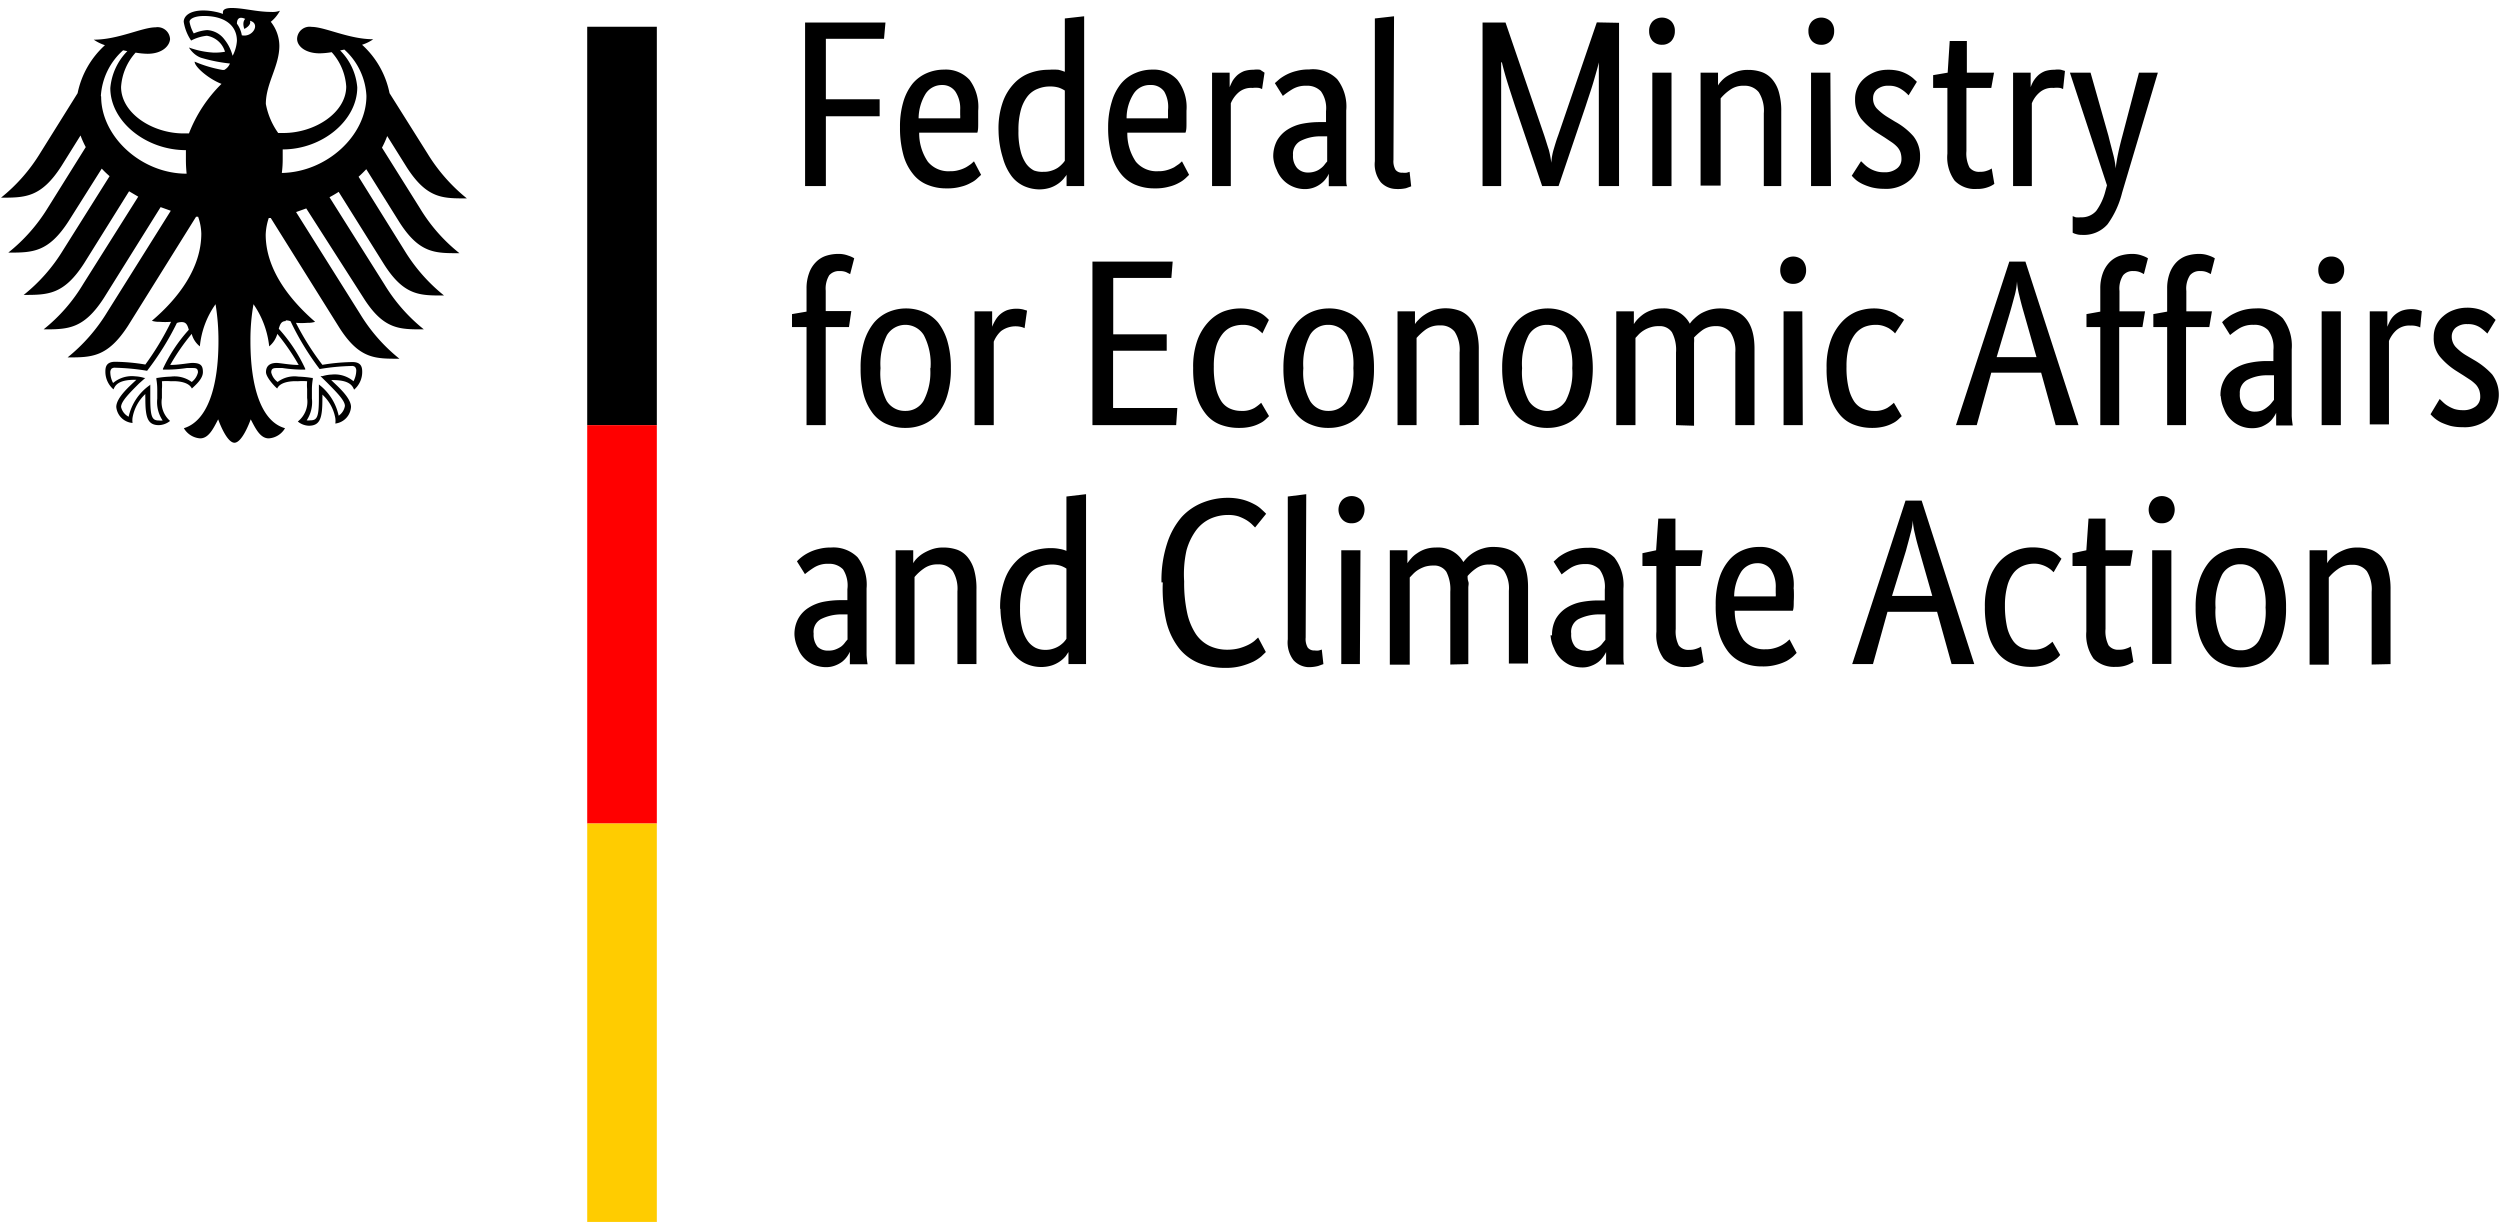
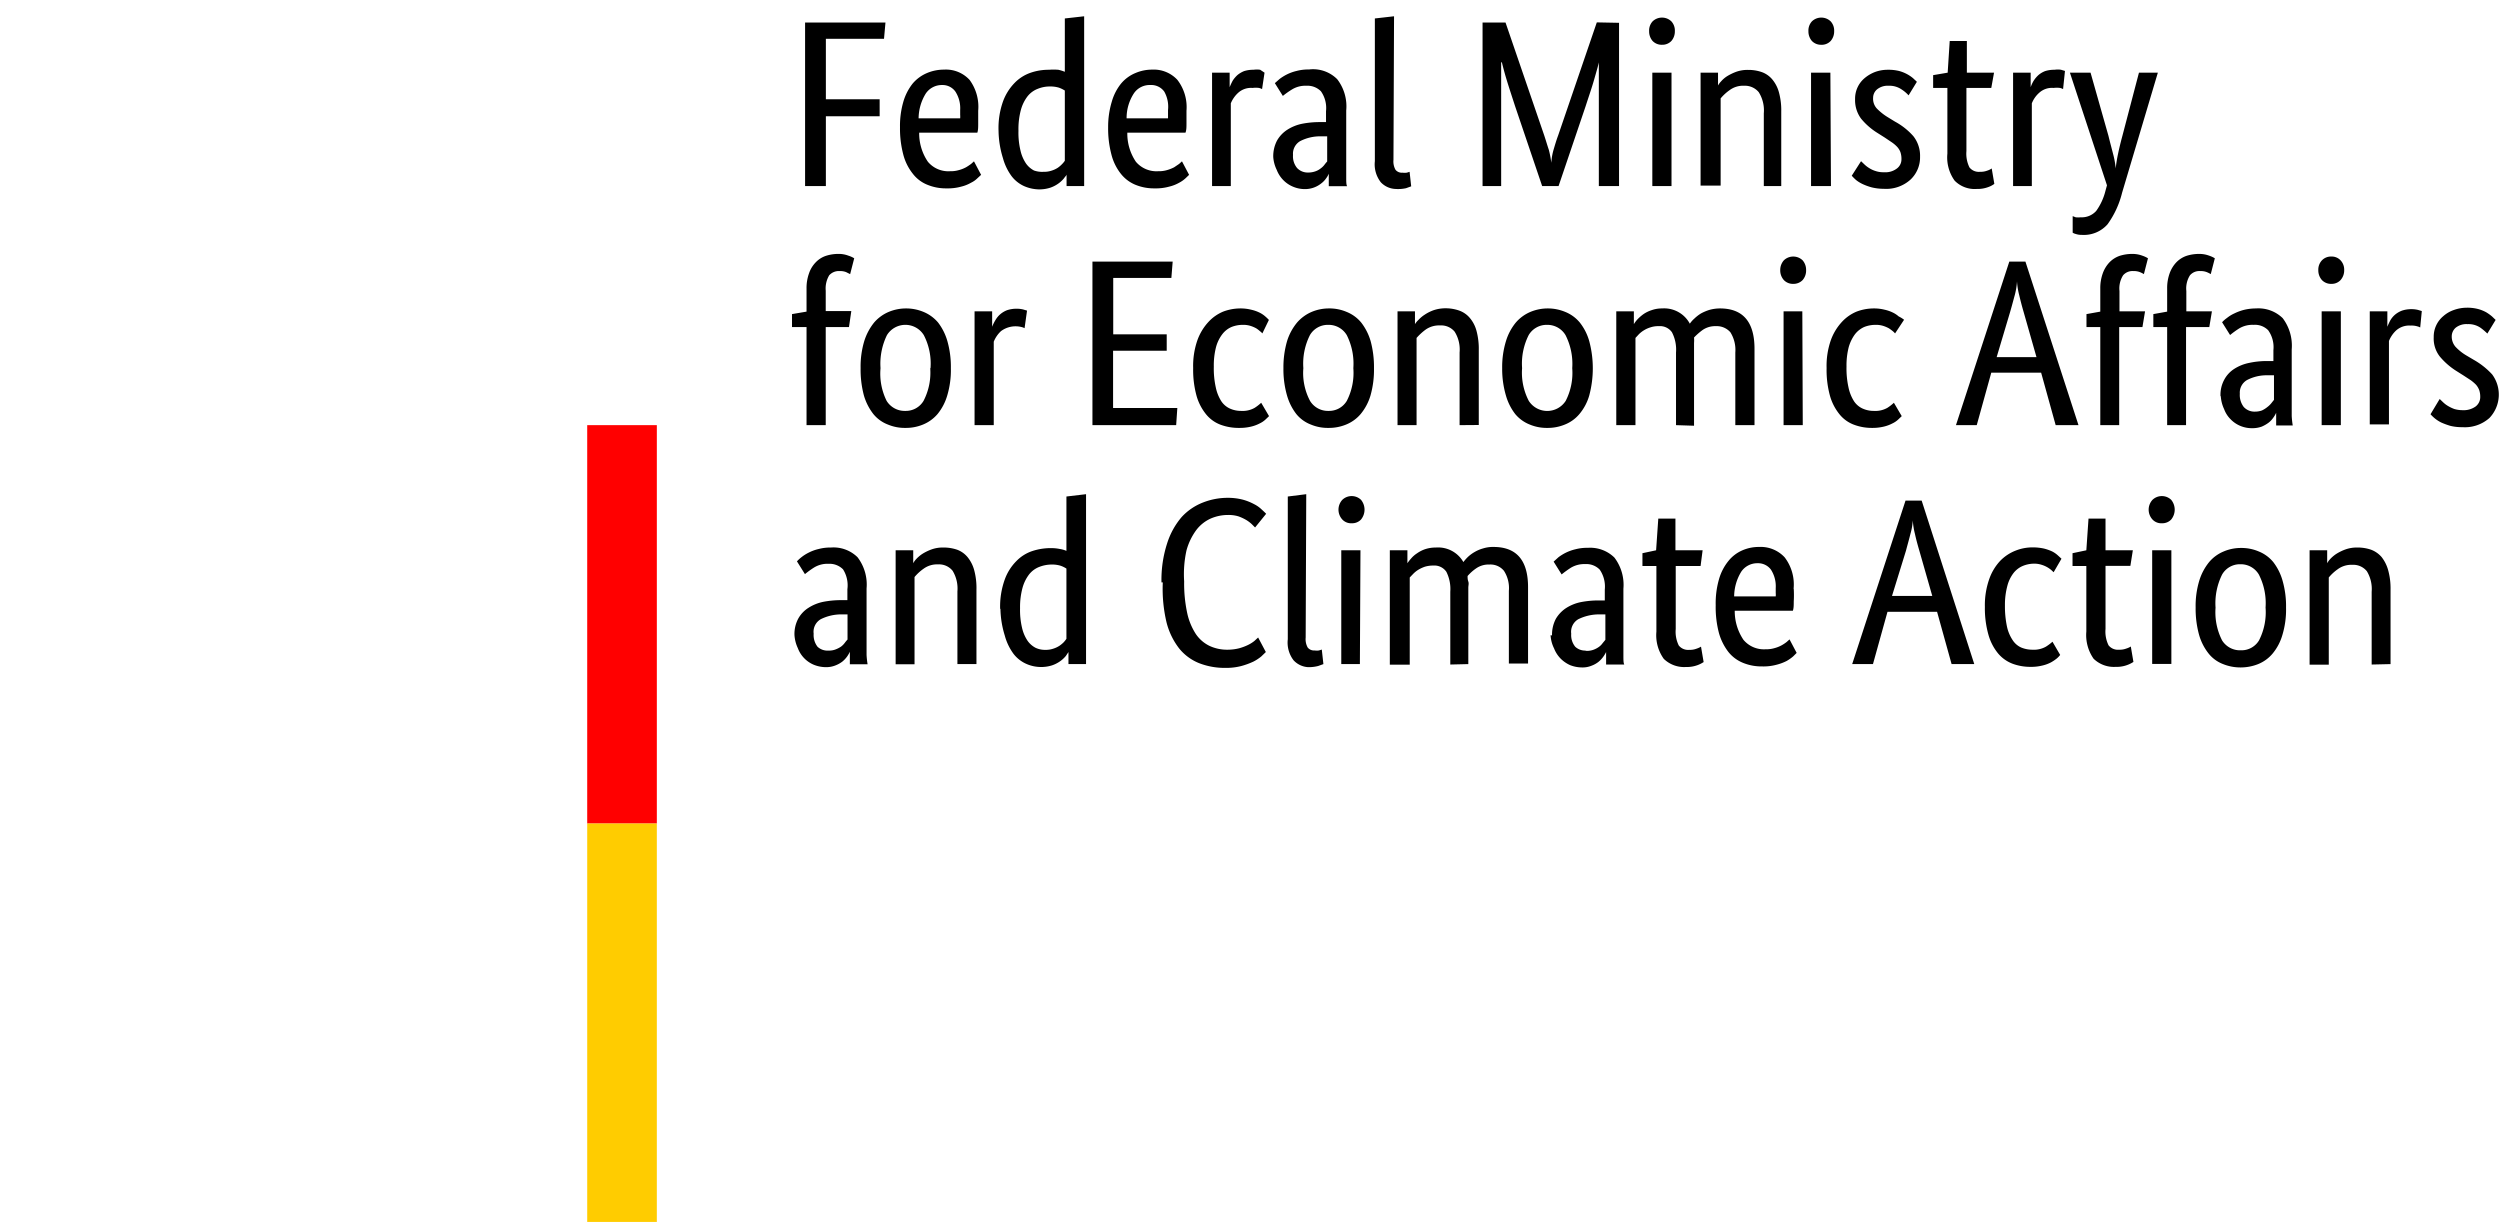
<svg xmlns="http://www.w3.org/2000/svg" id="Ebene_1" data-name="Ebene 1" viewBox="0 0 172 84.07">
  <defs>
    <style>.cls-1{fill:#fff;}.cls-2{fill:red;}.cls-3{fill:#fc0;}</style>
  </defs>
  <g id="Background">
    <rect class="cls-1" width="172" height="84.07" />
  </g>
  <g id="Name">
    <path d="M55.39,12.8V1.55h5.53l-.1,1.12h-4V6.83h3.7V8h-3.7V12.8ZM67.3,7.62c0,.33,0,.62,0,.87s0,.46-.06.64h-4a3.46,3.46,0,0,0,.6,2,1.83,1.83,0,0,0,1.52.65,2,2,0,0,0,.62-.08,2.18,2.18,0,0,0,.48-.19c.14-.08.25-.16.35-.23l.2-.18.49.93-.25.23a1.61,1.61,0,0,1-.44.31,2.54,2.54,0,0,1-.68.27,3.4,3.4,0,0,1-1,.12,3.32,3.32,0,0,1-1.33-.25,2.36,2.36,0,0,1-1-.76,3.53,3.53,0,0,1-.65-1.3,7,7,0,0,1-.23-1.9A5.94,5.94,0,0,1,62.15,7a3.67,3.67,0,0,1,.64-1.25,2.64,2.64,0,0,1,1-.73,3,3,0,0,1,1.16-.23,2.21,2.21,0,0,1,1.76.71A3.12,3.12,0,0,1,67.3,7.62ZM64.82,5.85a1.33,1.33,0,0,0-1.13.59,3.3,3.3,0,0,0-.49,1.7h2.86a1.44,1.44,0,0,0,0-.24c0-.1,0-.21,0-.33a2.11,2.11,0,0,0-.33-1.27A1.08,1.08,0,0,0,64.82,5.85ZM68.7,9A5.47,5.47,0,0,1,69,7a3.59,3.59,0,0,1,.8-1.29A2.81,2.81,0,0,1,70.92,5a3.79,3.79,0,0,1,1.24-.2,4.09,4.09,0,0,1,.65,0,2.69,2.69,0,0,1,.45.14V1.27l1.33-.15V12.8H73.38V12h0c0,.07-.1.15-.18.27a2,2,0,0,1-.36.34,2.17,2.17,0,0,1-.57.3,2.45,2.45,0,0,1-.8.12,2.67,2.67,0,0,1-1-.22,2.26,2.26,0,0,1-.88-.7,3.77,3.77,0,0,1-.59-1.24A6.58,6.58,0,0,1,68.7,9Zm3.1,2.82a1.59,1.59,0,0,0,.55-.08,1.71,1.71,0,0,0,.43-.2,1.93,1.93,0,0,0,.3-.26,1.46,1.46,0,0,0,.18-.22V6.23a2,2,0,0,0-.41-.2,2,2,0,0,0-.6-.08,2.18,2.18,0,0,0-.85.16,1.65,1.65,0,0,0-.7.51,2.7,2.7,0,0,0-.46.93A5.1,5.1,0,0,0,70.07,9a5.21,5.21,0,0,0,.14,1.36,2.62,2.62,0,0,0,.38.89,1.54,1.54,0,0,0,.55.48A1.66,1.66,0,0,0,71.8,11.82Zm9.83-4.2q0,.5,0,.87c0,.24,0,.46-.07.64h-4a3.46,3.46,0,0,0,.59,2,1.85,1.85,0,0,0,1.53.65,2,2,0,0,0,.62-.08,2.67,2.67,0,0,0,.48-.19l.34-.23.2-.18.49.93-.24.23a2,2,0,0,1-.44.31,2.61,2.61,0,0,1-.69.27,3.4,3.4,0,0,1-1,.12,3.35,3.35,0,0,1-1.33-.25,2.48,2.48,0,0,1-1-.76,3.52,3.52,0,0,1-.64-1.3,7,7,0,0,1-.23-1.9A5.94,5.94,0,0,1,76.49,7a3.51,3.51,0,0,1,.64-1.25,2.56,2.56,0,0,1,1-.73,2.91,2.91,0,0,1,1.15-.23A2.21,2.21,0,0,1,81,5.49,3.07,3.07,0,0,1,81.63,7.62ZM79.15,5.85A1.31,1.31,0,0,0,78,6.44a3.12,3.12,0,0,0-.49,1.7h2.85q0-.09,0-.24V7.57A2.11,2.11,0,0,0,80.1,6.3,1.1,1.1,0,0,0,79.15,5.85Zm7.68.28a.82.82,0,0,0-.21-.08,1.66,1.66,0,0,0-.44,0,1.32,1.32,0,0,0-1,.34,2,2,0,0,0-.5.72V12.8H83.39V5H84.6V6h0a4.54,4.54,0,0,1,.21-.45,2,2,0,0,1,.33-.39,1.74,1.74,0,0,1,.46-.27,2.08,2.08,0,0,1,.65-.09,1.47,1.47,0,0,1,.45,0L87,5Zm.77,4.68a2.32,2.32,0,0,1,.26-1.14,2.16,2.16,0,0,1,.7-.74,3,3,0,0,1,1-.41,6.34,6.34,0,0,1,1.26-.12h.41V7.65a2,2,0,0,0-.35-1.37,1.3,1.3,0,0,0-1-.38,1.76,1.76,0,0,0-1,.26,5.72,5.72,0,0,0-.62.44l-.55-.88.33-.29a3.31,3.31,0,0,1,.5-.31,3.1,3.1,0,0,1,.67-.24,3.15,3.15,0,0,1,.85-.1A2.34,2.34,0,0,1,92,5.45a3.05,3.05,0,0,1,.62,2.15v3.57c0,.34,0,.67,0,1s0,.53.06.64H91.42l0-.86h0a1.45,1.45,0,0,1-.19.33,1.52,1.52,0,0,1-.33.34,1.78,1.78,0,0,1-1.12.39,2.09,2.09,0,0,1-.83-.17,2,2,0,0,1-.66-.45,2.05,2.05,0,0,1-.45-.7A2.41,2.41,0,0,1,87.6,10.81ZM90,11.87a1.44,1.44,0,0,0,.49-.08,1.18,1.18,0,0,0,.37-.2,1.24,1.24,0,0,0,.26-.25,2.59,2.59,0,0,1,.19-.23V9.38h-.42a3,3,0,0,0-1.44.33,1,1,0,0,0-.49.95,1.26,1.26,0,0,0,.28.9A1,1,0,0,0,90,11.87ZM95.87,11a1.17,1.17,0,0,0,.14.68.55.55,0,0,0,.48.2,1.21,1.21,0,0,0,.3,0l.19-.06.11,1-.36.13A2.59,2.59,0,0,1,96,13,1.46,1.46,0,0,1,95,12.54a2,2,0,0,1-.41-1.45V1.27l1.32-.15Zm15.52-9.43V12.8H110V6.46c0-.33,0-.63,0-.92s0-.53,0-.75,0-.38,0-.5h0c-.05.25-.17.65-.33,1.21s-.37,1.16-.58,1.81l-1.86,5.49h-1.13l-1.86-5.49c-.21-.65-.41-1.25-.58-1.81s-.28-1-.33-1.21h-.05c0,.13,0,.3,0,.52s0,.47,0,.74,0,.58,0,.91V12.8H102V1.55h1.58l2.66,7.76c.12.36.22.71.32,1a6.76,6.76,0,0,1,.17.89h0a4.15,4.15,0,0,1,.15-.88c.1-.34.2-.68.32-1l2.66-7.78ZM115,12.8h-1.32V5H115Zm-.65-9.72a.86.86,0,0,1-.65-.26,1,1,0,0,1-.24-.68.93.93,0,0,1,.24-.67.93.93,0,0,1,1.29,0,.93.93,0,0,1,.24.67,1,1,0,0,1-.24.68A.85.85,0,0,1,114.36,3.08Zm7,9.72v-5A2.35,2.35,0,0,0,121,6.34a1.23,1.23,0,0,0-1-.44,1.55,1.55,0,0,0-1,.3,3.17,3.17,0,0,0-.62.57v6H117V5h1.2v.88h0a1.4,1.4,0,0,1,.21-.28,1.89,1.89,0,0,1,.42-.36,3.58,3.58,0,0,1,.62-.3,2.31,2.31,0,0,1,.82-.13,2.77,2.77,0,0,1,.94.15,1.68,1.68,0,0,1,.72.5,2.34,2.34,0,0,1,.46.89,4.68,4.68,0,0,1,.16,1.34V12.8Zm4.62,0H124.6V5h1.33Zm-.66-9.72a.86.86,0,0,1-.65-.26,1,1,0,0,1-.24-.68.93.93,0,0,1,.24-.67.93.93,0,0,1,1.29,0,.93.93,0,0,1,.24.67,1,1,0,0,1-.24.68A.85.85,0,0,1,125.27,3.08Zm6,3.48a2.39,2.39,0,0,0-.47-.4,1.48,1.48,0,0,0-.9-.26,1.16,1.16,0,0,0-.8.25.76.76,0,0,0-.27.58,1,1,0,0,0,.25.73,3.88,3.88,0,0,0,.77.61l.49.3a4.61,4.61,0,0,1,1.26,1,2.18,2.18,0,0,1,.46,1.42,2.1,2.1,0,0,1-.65,1.56,2.49,2.49,0,0,1-1.85.64,3.43,3.43,0,0,1-.83-.1,3.8,3.8,0,0,1-.63-.23,2.33,2.33,0,0,1-.45-.28,3.94,3.94,0,0,1-.29-.29l.64-1,.23.22a1.9,1.9,0,0,0,.34.26,1.78,1.78,0,0,0,.44.2,1.64,1.64,0,0,0,.57.08,1.3,1.3,0,0,0,.89-.26.78.78,0,0,0,.31-.63,1.45,1.45,0,0,0-.07-.49,1.13,1.13,0,0,0-.22-.36,2.24,2.24,0,0,0-.36-.31l-.49-.33-.49-.31a4.6,4.6,0,0,1-1.15-1,2.14,2.14,0,0,1-.41-1.34,1.84,1.84,0,0,1,.65-1.44,2.51,2.51,0,0,1,.73-.43,2.54,2.54,0,0,1,.88-.15,3,3,0,0,1,.79.09,2.51,2.51,0,0,1,.95.5c.1.1.19.17.25.24ZM137,6.05h-1.71v4.34a2.13,2.13,0,0,0,.21,1.13.82.82,0,0,0,.72.3,1.28,1.28,0,0,0,.5-.08,1.11,1.11,0,0,0,.31-.15l.18,1.06a1.5,1.5,0,0,1-.39.21A2.1,2.1,0,0,1,136,13a1.93,1.93,0,0,1-1.52-.57,2.73,2.73,0,0,1-.5-1.86V6.05H133V5.17L134,5l.14-2.18h1.18V5h1.87Zm4.94.08a.82.82,0,0,0-.21-.08,1.72,1.72,0,0,0-.44,0,1.3,1.3,0,0,0-1,.34,1.88,1.88,0,0,0-.5.72V12.8H138.5V5h1.21V6h0a2.27,2.27,0,0,1,.21-.45,2,2,0,0,1,.33-.39,1.6,1.6,0,0,1,.46-.27,2.08,2.08,0,0,1,.65-.09,1.36,1.36,0,0,1,.44,0l.27.08ZM148.46,5,146,13.26a6.27,6.27,0,0,1-1,2.17,2.17,2.17,0,0,1-1.77.73,1.22,1.22,0,0,1-.41-.06.81.81,0,0,1-.22-.09V14.87l.21.08a1.51,1.51,0,0,0,.34,0,1.33,1.33,0,0,0,1.07-.44,4,4,0,0,0,.63-1.36l.11-.4L142.41,5h1.42l1.23,4.34c.11.45.22.86.32,1.25a5.74,5.74,0,0,1,.18,1h0a9.57,9.57,0,0,1,.16-1c.08-.38.18-.8.3-1.24L147.16,5ZM58.41,22.5h-1.6v6.75H55.49V22.5h-1v-.89l1-.17V19.87a3,3,0,0,1,.18-1.09,2,2,0,0,1,.47-.75,1.71,1.71,0,0,1,.69-.43,2.77,2.77,0,0,1,.83-.13,1.85,1.85,0,0,1,.71.12,1.75,1.75,0,0,1,.4.18l-.28,1.09-.28-.14a1.13,1.13,0,0,0-.44-.07.89.89,0,0,0-.72.29A1.77,1.77,0,0,0,56.81,20v1.4h1.76Zm.8,2.83a6.11,6.11,0,0,1,.25-1.86,3.88,3.88,0,0,1,.68-1.28,2.72,2.72,0,0,1,1-.73,3.12,3.12,0,0,1,2.4,0,2.62,2.62,0,0,1,1,.73,3.84,3.84,0,0,1,.64,1.28,6.46,6.46,0,0,1,.24,1.86,6.12,6.12,0,0,1-.25,1.88,3.6,3.6,0,0,1-.67,1.28,2.62,2.62,0,0,1-1,.72,3.05,3.05,0,0,1-1.2.23,3,3,0,0,1-1.21-.23,2.39,2.39,0,0,1-1-.72,3.79,3.79,0,0,1-.65-1.27A6.88,6.88,0,0,1,59.21,25.33Zm4.81,0a4.26,4.26,0,0,0-.46-2.27,1.49,1.49,0,0,0-2.54,0,4.49,4.49,0,0,0-.44,2.27A4.22,4.22,0,0,0,61,27.58a1.46,1.46,0,0,0,1.28.69,1.42,1.42,0,0,0,1.26-.69A4.22,4.22,0,0,0,64,25.33Zm6.47-2.75a.82.82,0,0,0-.21-.08,1.68,1.68,0,0,0-1.41.28,2,2,0,0,0-.5.73v5.74H67.05V21.42h1.21v1.06h0A3,3,0,0,1,68.5,22a1.55,1.55,0,0,1,.33-.39,1.6,1.6,0,0,1,.46-.27,2.06,2.06,0,0,1,.65-.1,1.87,1.87,0,0,1,.45.05l.27.08Zm10.1-3.46h-4V23h3.68v1.13H76.58v3.94H81l-.08,1.18H75.16V18h5.52Zm6.26,3.82a.8.8,0,0,0-.16-.15,2,2,0,0,0-.26-.2,2.18,2.18,0,0,0-.4-.17,1.64,1.64,0,0,0-.52-.07,2.09,2.09,0,0,0-.79.15,1.59,1.59,0,0,0-.63.5,2.55,2.55,0,0,0-.43.89,5.08,5.08,0,0,0-.15,1.33,6,6,0,0,0,.14,1.45,2.83,2.83,0,0,0,.38.94,1.41,1.41,0,0,0,.59.5,1.85,1.85,0,0,0,.78.16,1.67,1.67,0,0,0,.92-.21,3.09,3.09,0,0,0,.45-.35l.54.92-.24.23a1.55,1.55,0,0,1-.4.27,2.51,2.51,0,0,1-.59.22,3.35,3.35,0,0,1-.81.09A3.57,3.57,0,0,1,84,29.23a2.34,2.34,0,0,1-1-.7,3.55,3.55,0,0,1-.67-1.27,6.71,6.71,0,0,1-.24-1.94,5.37,5.37,0,0,1,.29-1.91,3.68,3.68,0,0,1,.77-1.27,2.89,2.89,0,0,1,1-.7,3.36,3.36,0,0,1,1.16-.22,3,3,0,0,1,.78.09,2.53,2.53,0,0,1,.57.2,1.76,1.76,0,0,1,.39.26,3,3,0,0,1,.25.24Zm1.45,2.39a6.44,6.44,0,0,1,.25-1.86,3.72,3.72,0,0,1,.69-1.28,2.77,2.77,0,0,1,1-.73,3.06,3.06,0,0,1,1.2-.24,3,3,0,0,1,1.21.24,2.51,2.51,0,0,1,1,.73,3.85,3.85,0,0,1,.65,1.28,6.85,6.85,0,0,1,.23,1.86,6.46,6.46,0,0,1-.24,1.88,3.61,3.61,0,0,1-.68,1.28,2.58,2.58,0,0,1-1,.72,3.1,3.1,0,0,1-1.21.23,3,3,0,0,1-1.21-.23,2.39,2.39,0,0,1-1-.72,3.78,3.78,0,0,1-.64-1.27A6.49,6.49,0,0,1,88.3,25.33Zm4.81,0a4.37,4.37,0,0,0-.45-2.27,1.45,1.45,0,0,0-1.28-.71,1.42,1.42,0,0,0-1.26.71,4.37,4.37,0,0,0-.45,2.27,4.11,4.11,0,0,0,.46,2.25,1.44,1.44,0,0,0,1.27.69,1.42,1.42,0,0,0,1.26-.69A4.22,4.22,0,0,0,93.11,25.33Zm7.31,3.92v-5a2.31,2.31,0,0,0-.34-1.43,1.2,1.2,0,0,0-1-.43,1.6,1.6,0,0,0-1,.29,3.94,3.94,0,0,0-.62.57v6H96.15V21.42h1.2v.88h0A1.39,1.39,0,0,1,97.6,22a2.16,2.16,0,0,1,.42-.35,2.76,2.76,0,0,1,.62-.31,2.56,2.56,0,0,1,.82-.13,2.81,2.81,0,0,1,.94.16,1.71,1.71,0,0,1,.72.5,2.29,2.29,0,0,1,.46.88,4.8,4.8,0,0,1,.16,1.35v5.14Zm2.93-3.92a6.1,6.1,0,0,1,.26-1.86,3.7,3.7,0,0,1,.68-1.28,2.72,2.72,0,0,1,1-.73,3.12,3.12,0,0,1,2.4,0,2.51,2.51,0,0,1,1,.73,3.67,3.67,0,0,1,.65,1.28,7.26,7.26,0,0,1,0,3.74,3.46,3.46,0,0,1-.68,1.28,2.51,2.51,0,0,1-1,.72,3.07,3.07,0,0,1-1.21.23,3,3,0,0,1-1.2-.23,2.49,2.49,0,0,1-1-.72,3.78,3.78,0,0,1-.64-1.27A6.49,6.49,0,0,1,103.35,25.33Zm4.82,0a4.36,4.36,0,0,0-.46-2.27,1.45,1.45,0,0,0-1.27-.71,1.43,1.43,0,0,0-1.27.71,4.37,4.37,0,0,0-.45,2.27,4.2,4.2,0,0,0,.46,2.25,1.51,1.51,0,0,0,2.54,0A4.22,4.22,0,0,0,108.17,25.33Zm7.14,3.92v-5a2.58,2.58,0,0,0-.28-1.39,1,1,0,0,0-.9-.42,1.67,1.67,0,0,0-.57.08,1.86,1.86,0,0,0-.45.2,1.91,1.91,0,0,0-.35.27l-.24.26v6H111.2V21.42h1.21v.88h0a2.19,2.19,0,0,1,.24-.32,3,3,0,0,1,.41-.36,2.16,2.16,0,0,1,.57-.28,2.11,2.11,0,0,1,.73-.12,2,2,0,0,1,1.9,1.05,1.9,1.9,0,0,1,.31-.35,2.69,2.69,0,0,1,.45-.35,3.17,3.17,0,0,1,.59-.25,2.72,2.72,0,0,1,.72-.1c1.59,0,2.38.93,2.38,2.78v5.25h-1.32v-5a2.28,2.28,0,0,0-.34-1.39,1.24,1.24,0,0,0-1-.42,1.52,1.52,0,0,0-.92.27,4.46,4.46,0,0,0-.58.51,2.32,2.32,0,0,1,0,.38c0,.14,0,.28,0,.44v5.25Zm8.72,0h-1.32V21.42H124Zm-.65-9.72a.86.86,0,0,1-.65-.26,1,1,0,0,1-.25-.69,1,1,0,0,1,.25-.67.93.93,0,0,1,1.29,0,1,1,0,0,1,.24.67,1,1,0,0,1-.24.69A.87.87,0,0,1,123.38,19.53Zm7,3.41a1,1,0,0,0-.15-.15,3.16,3.16,0,0,0-.27-.2,2.18,2.18,0,0,0-.4-.17,1.64,1.64,0,0,0-.52-.07,2.09,2.09,0,0,0-.79.15,1.67,1.67,0,0,0-.63.5,2.73,2.73,0,0,0-.43.89,5.08,5.08,0,0,0-.15,1.33,6,6,0,0,0,.14,1.45,2.83,2.83,0,0,0,.38.94,1.41,1.41,0,0,0,.59.5,1.85,1.85,0,0,0,.78.16,1.67,1.67,0,0,0,.92-.21,3.09,3.09,0,0,0,.45-.35l.54.92-.24.23a1.55,1.55,0,0,1-.4.27,2.51,2.51,0,0,1-.59.22,3.35,3.35,0,0,1-.81.09,3.47,3.47,0,0,1-1.22-.21,2.31,2.31,0,0,1-1-.7,3.55,3.55,0,0,1-.67-1.27,6.71,6.71,0,0,1-.24-1.94,5.37,5.37,0,0,1,.29-1.91,3.68,3.68,0,0,1,.77-1.27,2.89,2.89,0,0,1,1-.7,3.36,3.36,0,0,1,1.16-.22,3,3,0,0,1,.78.09,2.53,2.53,0,0,1,.57.2,1.76,1.76,0,0,1,.39.26A2,2,0,0,1,131,22ZM143,29.25h-1.57l-1-3.61H137l-1,3.61h-1.43L138.24,18h1.11Zm-2.89-4.68-.88-3.09c-.12-.41-.22-.8-.31-1.18a5,5,0,0,1-.15-.94h0a4.9,4.9,0,0,1-.15.93c-.1.36-.2.75-.32,1.16l-.93,3.12Zm7.29-2.07h-1.6v6.75H144.5V22.5h-.95v-.89l.95-.17V19.87a3,3,0,0,1,.18-1.09,2.14,2.14,0,0,1,.47-.75,1.78,1.78,0,0,1,.69-.43,2.83,2.83,0,0,1,.83-.13,1.94,1.94,0,0,1,.72.12,1.84,1.84,0,0,1,.39.18l-.28,1.09a1.79,1.79,0,0,0-.28-.14,1.13,1.13,0,0,0-.44-.07.85.85,0,0,0-.71.29,1.69,1.69,0,0,0-.25,1.08v1.4h1.76Zm4.6,0h-1.6v6.75H149.1V22.5h-.95v-.89l.95-.17V19.87a3,3,0,0,1,.18-1.09,2.14,2.14,0,0,1,.47-.75,1.78,1.78,0,0,1,.69-.43,2.83,2.83,0,0,1,.83-.13,1.94,1.94,0,0,1,.72.12,1.84,1.84,0,0,1,.39.18l-.28,1.09a1.79,1.79,0,0,0-.28-.14,1.13,1.13,0,0,0-.44-.07.85.85,0,0,0-.71.29,1.69,1.69,0,0,0-.25,1.08v1.4h1.76Zm.77,4.76a2.19,2.19,0,0,1,.26-1.14,2,2,0,0,1,.7-.75,3,3,0,0,1,1-.4,5.76,5.76,0,0,1,1.27-.13h.41v-.75a2,2,0,0,0-.36-1.37,1.27,1.27,0,0,0-1-.37,1.76,1.76,0,0,0-1,.25,6,6,0,0,0-.62.45l-.55-.88a2,2,0,0,1,.33-.29,2.38,2.38,0,0,1,.5-.31,3.47,3.47,0,0,1,.67-.25,3.58,3.58,0,0,1,.84-.1,2.39,2.39,0,0,1,1.83.67,3.14,3.14,0,0,1,.62,2.15v3.58c0,.33,0,.66,0,1a6,6,0,0,0,.07.65H156.6l0-.87h0a1.85,1.85,0,0,1-.2.34,1.46,1.46,0,0,1-.32.34,2.32,2.32,0,0,1-.47.27,1.9,1.9,0,0,1-.66.11,2.07,2.07,0,0,1-.82-.16,2,2,0,0,1-.67-.46,1.9,1.9,0,0,1-.44-.69A2.49,2.49,0,0,1,152.79,27.26Zm2.36,1.06a1.44,1.44,0,0,0,.49-.08A1.86,1.86,0,0,0,156,28a1.55,1.55,0,0,0,.26-.25l.19-.24V25.82l-.43,0a2.92,2.92,0,0,0-1.43.33,1,1,0,0,0-.49.94,1.35,1.35,0,0,0,.27.91A1,1,0,0,0,155.15,28.32Zm5.92.93h-1.32V21.42h1.32Zm-.65-9.72a.86.86,0,0,1-.65-.26,1,1,0,0,1-.25-.69.93.93,0,0,1,.25-.67.86.86,0,0,1,.65-.26.83.83,0,0,1,.63.26.93.93,0,0,1,.25.67,1,1,0,0,1-.25.69A.83.83,0,0,1,160.42,19.53Zm6.11,3a.82.82,0,0,0-.21-.08,1.33,1.33,0,0,0-.44-.05,1.36,1.36,0,0,0-1,.33,2,2,0,0,0-.5.73v5.74h-1.32V21.42h1.21v1.06h0a4.54,4.54,0,0,1,.21-.45,1.55,1.55,0,0,1,.33-.39,1.65,1.65,0,0,1,.47-.27,2,2,0,0,1,.64-.1,1.87,1.87,0,0,1,.45.05l.27.08Zm4.62.42a4,4,0,0,0-.47-.4,1.48,1.48,0,0,0-.9-.25,1.19,1.19,0,0,0-.8.24.79.79,0,0,0-.28.59,1.07,1.07,0,0,0,.26.73,3.37,3.37,0,0,0,.77.61l.49.29a5.18,5.18,0,0,1,1.26,1,2.33,2.33,0,0,1-.19,3,2.54,2.54,0,0,1-1.85.63,3.34,3.34,0,0,1-.83-.09,5,5,0,0,1-.63-.23,2.33,2.33,0,0,1-.45-.29,2.64,2.64,0,0,1-.29-.28l.63-1.05.24.23a1.78,1.78,0,0,0,.33.25,2.56,2.56,0,0,0,.44.21,2,2,0,0,0,.57.08,1.4,1.4,0,0,0,.9-.26.81.81,0,0,0,.31-.64,1.43,1.43,0,0,0-.07-.48,1.25,1.25,0,0,0-.22-.37,2.88,2.88,0,0,0-.36-.31l-.49-.32-.49-.31a4.83,4.83,0,0,1-1.15-1,2,2,0,0,1-.42-1.33,1.84,1.84,0,0,1,.66-1.45,2.14,2.14,0,0,1,.72-.42,2.65,2.65,0,0,1,.89-.16,2.93,2.93,0,0,1,.78.09,2.51,2.51,0,0,1,.57.23,3.29,3.29,0,0,1,.39.28l.25.24ZM54.66,43.7a2.24,2.24,0,0,1,.26-1.14,2.07,2.07,0,0,1,.7-.74,3,3,0,0,1,1-.41,6.44,6.44,0,0,1,1.27-.12h.41v-.75A2.05,2.05,0,0,0,58,39.17a1.31,1.31,0,0,0-1-.38,1.76,1.76,0,0,0-1,.26,6,6,0,0,0-.62.45l-.55-.88a2.57,2.57,0,0,1,.33-.3,2.87,2.87,0,0,1,.5-.31,2.92,2.92,0,0,1,.67-.24,3.12,3.12,0,0,1,.84-.1,2.35,2.35,0,0,1,1.83.67,3.1,3.1,0,0,1,.62,2.15v3.57q0,.51,0,1a5.7,5.7,0,0,0,.07.64H58.47l0-.86h0a2,2,0,0,1-.19.33,1.81,1.81,0,0,1-.33.35,1.91,1.91,0,0,1-.47.26,1.69,1.69,0,0,1-.66.12,2.26,2.26,0,0,1-.82-.16,2,2,0,0,1-1.11-1.15A2.5,2.5,0,0,1,54.66,43.7ZM57,44.76a1.23,1.23,0,0,0,.49-.08,1.84,1.84,0,0,0,.37-.19,1.28,1.28,0,0,0,.26-.26,2.59,2.59,0,0,1,.19-.23V42.27H57.9a3.17,3.17,0,0,0-1.43.33,1,1,0,0,0-.49,1,1.31,1.31,0,0,0,.27.9A1,1,0,0,0,57,44.76Zm8.87.93v-5a2.35,2.35,0,0,0-.33-1.42,1.2,1.2,0,0,0-1-.44,1.57,1.57,0,0,0-1,.3,3.17,3.17,0,0,0-.62.57v6H61.62V37.86h1.21v.89h0a1.39,1.39,0,0,1,.21-.29,2.33,2.33,0,0,1,.43-.36,3.26,3.26,0,0,1,.62-.3,2.26,2.26,0,0,1,.81-.13,2.87,2.87,0,0,1,.95.15,1.7,1.7,0,0,1,.71.5,2.41,2.41,0,0,1,.46.89,4.71,4.71,0,0,1,.16,1.35v5.13Zm2.94-3.8a5.51,5.51,0,0,1,.31-2,3.46,3.46,0,0,1,.8-1.28,2.72,2.72,0,0,1,1.11-.7,4.07,4.07,0,0,1,1.24-.2,3.13,3.13,0,0,1,.65.06,1.88,1.88,0,0,1,.45.13V34.16L74.72,34V45.69H73.51v-.83h0l-.18.27a2,2,0,0,1-.36.34,2.17,2.17,0,0,1-.57.3,2.45,2.45,0,0,1-.8.12,2.5,2.5,0,0,1-1-.22,2.26,2.26,0,0,1-.88-.7,3.77,3.77,0,0,1-.59-1.24A6.58,6.58,0,0,1,68.83,41.89Zm3.1,2.82a1.59,1.59,0,0,0,.55-.08,1.71,1.71,0,0,0,.43-.2,2,2,0,0,0,.3-.25,2.15,2.15,0,0,0,.18-.23V39.12a1.74,1.74,0,0,0-.41-.2,2,2,0,0,0-.6-.08,2.38,2.38,0,0,0-.85.16,1.65,1.65,0,0,0-.7.51,2.7,2.7,0,0,0-.46.93,5.1,5.1,0,0,0-.17,1.4,5.34,5.34,0,0,0,.14,1.37,2.65,2.65,0,0,0,.38.88,1.54,1.54,0,0,0,.55.48A1.51,1.51,0,0,0,71.93,44.71Zm8-4.64a8.13,8.13,0,0,1,.39-2.69,5.19,5.19,0,0,1,1-1.81,3.92,3.92,0,0,1,1.47-1,4.64,4.64,0,0,1,1.68-.32,4.12,4.12,0,0,1,1.07.13,3.73,3.73,0,0,1,.77.31,2.08,2.08,0,0,1,.51.36c.13.12.24.22.31.3l-.76.94-.23-.23a2.37,2.37,0,0,0-.37-.28,3.3,3.3,0,0,0-.53-.25,2.28,2.28,0,0,0-.72-.1,3,3,0,0,0-1.19.24,2.57,2.57,0,0,0-1,.79,4.21,4.21,0,0,0-.68,1.41A7.58,7.58,0,0,0,81.47,40a9.69,9.69,0,0,0,.21,2.18,4.31,4.31,0,0,0,.6,1.45,2.41,2.41,0,0,0,.94.81,2.87,2.87,0,0,0,1.22.26,3.28,3.28,0,0,0,.82-.1,3.55,3.55,0,0,0,.61-.23,2.3,2.3,0,0,0,.43-.27l.26-.24.53,1-.31.3a2.91,2.91,0,0,1-.55.36,5.1,5.1,0,0,1-.82.3,4.1,4.1,0,0,1-1.12.13,4.82,4.82,0,0,1-1.78-.32,3.38,3.38,0,0,1-1.37-1,4.88,4.88,0,0,1-.88-1.8A10,10,0,0,1,80,40.07Zm9.92,3.8a1.17,1.17,0,0,0,.14.68.55.55,0,0,0,.48.2.87.87,0,0,0,.3,0l.19-.06.11,1-.36.13a2.59,2.59,0,0,1-.7.08A1.48,1.48,0,0,1,89,45.43a2,2,0,0,1-.4-1.45V34.16L89.87,34Zm3.73,1.82H92.28V37.86H93.6ZM93,36a.82.82,0,0,1-.65-.26,1,1,0,0,1,0-1.35.93.93,0,0,1,1.29,0,1.07,1.07,0,0,1,0,1.35A.83.83,0,0,1,93,36Zm6.78,9.72v-5a2.65,2.65,0,0,0-.27-1.38,1,1,0,0,0-.9-.43,2,2,0,0,0-.58.08,2.35,2.35,0,0,0-.45.21,1.84,1.84,0,0,0-.34.27l-.25.26v6H95.62V37.86h1.21v.89h0a2.6,2.6,0,0,1,.25-.32,1.82,1.82,0,0,1,.41-.36,2.18,2.18,0,0,1,.57-.29,2.33,2.33,0,0,1,.73-.11,2,2,0,0,1,1.89,1,3,3,0,0,1,.31-.35,2.39,2.39,0,0,1,.46-.34,2.44,2.44,0,0,1,.59-.25,2.26,2.26,0,0,1,.71-.1c1.59,0,2.38.92,2.38,2.77v5.25h-1.32v-5a2.18,2.18,0,0,0-.34-1.38,1.2,1.2,0,0,0-1-.43,1.5,1.5,0,0,0-.92.27,3.06,3.06,0,0,0-.58.52c0,.12,0,.24.05.38s0,.28,0,.43v5.25Zm7-2a2.34,2.34,0,0,1,.26-1.14,2.25,2.25,0,0,1,.7-.74,3,3,0,0,1,1-.41,6.41,6.41,0,0,1,1.26-.12h.41v-.75a2.05,2.05,0,0,0-.35-1.37,1.28,1.28,0,0,0-1-.38,1.79,1.79,0,0,0-1,.26,7.35,7.35,0,0,0-.62.45l-.55-.88.33-.3a3.31,3.31,0,0,1,.5-.31,3.1,3.1,0,0,1,.67-.24,3.15,3.15,0,0,1,.85-.1,2.38,2.38,0,0,1,1.83.67,3.1,3.1,0,0,1,.62,2.15v3.57q0,.51,0,1c0,.32,0,.53.06.64H110.5l0-.86h0a2.08,2.08,0,0,1-.2.33,1.81,1.81,0,0,1-.33.35,1.74,1.74,0,0,1-.47.26,1.6,1.6,0,0,1-.65.12,2.27,2.27,0,0,1-.83-.16,2.18,2.18,0,0,1-.66-.46,2.08,2.08,0,0,1-.44-.69A2.3,2.3,0,0,1,106.68,43.7Zm2.37,1.06a1.29,1.29,0,0,0,.49-.08,1.52,1.52,0,0,0,.36-.19,1.07,1.07,0,0,0,.26-.26l.19-.23V42.27h-.42a3.25,3.25,0,0,0-1.44.33,1,1,0,0,0-.49,1,1.26,1.26,0,0,0,.28.9A1,1,0,0,0,109.05,44.76ZM117,38.94h-1.71v4.34a2.13,2.13,0,0,0,.21,1.13.82.82,0,0,0,.72.3,1.28,1.28,0,0,0,.5-.08,1.58,1.58,0,0,0,.31-.14l.18,1.06a2.07,2.07,0,0,1-.39.2,2.14,2.14,0,0,1-.83.14,2,2,0,0,1-1.52-.56,2.77,2.77,0,0,1-.51-1.87V38.94H113v-.88l.94-.2.15-2.18h1.18v2.18h1.87Zm6.41,1.57a7.49,7.49,0,0,1,0,.87c0,.24,0,.46-.06.64h-4a3.53,3.53,0,0,0,.6,2,1.83,1.83,0,0,0,1.52.65,2,2,0,0,0,.62-.08,2.18,2.18,0,0,0,.48-.19,2.66,2.66,0,0,0,.35-.23l.2-.18.49.93-.24.24a3,3,0,0,1-.44.31,3.22,3.22,0,0,1-.69.26,3.4,3.4,0,0,1-1,.12,3.35,3.35,0,0,1-1.33-.25,2.48,2.48,0,0,1-1-.75,3.83,3.83,0,0,1-.65-1.31,7,7,0,0,1-.22-1.9,6,6,0,0,1,.23-1.8,3.52,3.52,0,0,1,.65-1.25,2.5,2.5,0,0,1,.94-.72,2.83,2.83,0,0,1,1.16-.24,2.25,2.25,0,0,1,1.76.71A3.07,3.07,0,0,1,123.4,40.51Zm-2.48-1.76a1.33,1.33,0,0,0-1.13.58,3.3,3.3,0,0,0-.49,1.7h2.86a1.34,1.34,0,0,0,0-.24c0-.1,0-.21,0-.33a2.11,2.11,0,0,0-.33-1.27A1.1,1.1,0,0,0,120.92,38.75Zm14.9,6.94h-1.56l-1-3.6h-3.41l-1,3.6h-1.43l3.67-11.25h1.11ZM132.94,41l-.88-3.08c-.12-.41-.23-.81-.31-1.18a5.11,5.11,0,0,1-.15-.94h0a4.14,4.14,0,0,1-.16.92c-.09.37-.2.75-.31,1.17L130.17,41Zm8.35-1.63-.16-.15a1.87,1.87,0,0,0-.66-.36,1.62,1.62,0,0,0-.52-.08,2.06,2.06,0,0,0-.79.16,1.6,1.6,0,0,0-.64.5,2.46,2.46,0,0,0-.42.89,5,5,0,0,0-.16,1.32,6.69,6.69,0,0,0,.14,1.46,2.68,2.68,0,0,0,.39.93,1.36,1.36,0,0,0,.59.51,2,2,0,0,0,.78.15,1.67,1.67,0,0,0,.92-.21,3.18,3.18,0,0,0,.45-.34l.53.91a1.64,1.64,0,0,1-.23.24,2.77,2.77,0,0,1-.4.27,2.44,2.44,0,0,1-.6.22,3.2,3.2,0,0,1-.8.09,3.53,3.53,0,0,1-1.23-.21,2.43,2.43,0,0,1-1-.7,3.52,3.52,0,0,1-.67-1.28,6.68,6.68,0,0,1-.25-1.94,5.39,5.39,0,0,1,.3-1.91,3.53,3.53,0,0,1,.76-1.26,3,3,0,0,1,1.06-.7,3.14,3.14,0,0,1,1.16-.22,3.6,3.6,0,0,1,.78.08,3.14,3.14,0,0,1,.57.2,1.77,1.77,0,0,1,.39.27l.25.23Zm5.28-.44h-1.71v4.34a2.13,2.13,0,0,0,.21,1.13.82.82,0,0,0,.72.3,1.28,1.28,0,0,0,.5-.08,1.34,1.34,0,0,0,.31-.14l.18,1.06a2.1,2.1,0,0,1-1.22.34,2,2,0,0,1-1.52-.56,2.83,2.83,0,0,1-.5-1.87V38.94h-.95v-.88l.95-.2.15-2.18h1.17v2.18h1.88Zm2.82,6.75h-1.32V37.86h1.32ZM148.74,36a.82.82,0,0,1-.65-.26,1,1,0,0,1,0-1.35.93.93,0,0,1,1.29,0,1.07,1.07,0,0,1,0,1.35A.83.83,0,0,1,148.74,36Zm2.32,5.81a6,6,0,0,1,.25-1.86,3.78,3.78,0,0,1,.68-1.28,2.61,2.61,0,0,1,1-.73,3,3,0,0,1,1.2-.24,3,3,0,0,1,1.21.24,2.49,2.49,0,0,1,1,.73,3.74,3.74,0,0,1,.64,1.28,6.36,6.36,0,0,1,.24,1.86,6,6,0,0,1-.25,1.87,3.52,3.52,0,0,1-.67,1.28,2.54,2.54,0,0,1-1,.73,3.24,3.24,0,0,1-1.2.23,3.18,3.18,0,0,1-1.21-.23,2.33,2.33,0,0,1-1-.73,3.7,3.7,0,0,1-.65-1.27A6.75,6.75,0,0,1,151.06,41.78Zm4.81,0a4.32,4.32,0,0,0-.46-2.28,1.44,1.44,0,0,0-1.27-.71,1.41,1.41,0,0,0-1.26.71,4.44,4.44,0,0,0-.45,2.28,4.26,4.26,0,0,0,.45,2.25,1.45,1.45,0,0,0,1.28.68,1.41,1.41,0,0,0,1.26-.68A4.26,4.26,0,0,0,155.87,41.78Zm7.3,3.91v-5a2.35,2.35,0,0,0-.33-1.42,1.2,1.2,0,0,0-1-.44,1.57,1.57,0,0,0-1,.3,3.17,3.17,0,0,0-.62.57v6H158.9V37.86h1.21v.89h0a1.39,1.39,0,0,1,.21-.29,2.33,2.33,0,0,1,.43-.36,3.26,3.26,0,0,1,.62-.3,2.3,2.3,0,0,1,.81-.13,2.83,2.83,0,0,1,.95.15,1.8,1.8,0,0,1,.72.5,2.56,2.56,0,0,1,.45.89,4.67,4.67,0,0,1,.17,1.35v5.13Z" />
  </g>
  <g id="Adler-und-Saeulenelement">
-     <path d="M19.39,11.9a7.46,7.46,0,0,0,.06-1c0-.18,0-.38,0-.62,2.73,0,5.13-2,5.13-4.27a4.07,4.07,0,0,0-1.18-2.54l.29-.06A4.58,4.58,0,0,1,25.21,6.6c0,2.72-2.72,5.24-5.82,5.3M16.64,2.44a1.89,1.89,0,0,0-.34-.81c0-.28.12-.54.57-.33-.24.25-.06.69-.06.69s.5-.23.39-.56c.73.18.21,1.16-.56,1M16,3.83a3,3,0,0,0-.57-1.13,1.59,1.59,0,0,0-1.18-.63,2.89,2.89,0,0,0-.92.23,2.49,2.49,0,0,1-.29-.8c0-.2.34-.4,1-.4,1.41,0,2.26.64,2.26,1.71a2.57,2.57,0,0,1-.28,1m3.63,18.23a1,1,0,0,1,.34.06,18.69,18.69,0,0,0,2,3.29v0h0a15.38,15.38,0,0,1,2.19-.21h0a.32.32,0,0,1,.25.07.39.39,0,0,1,.08.28,1.62,1.62,0,0,1-.19.7,2,2,0,0,0-1.5-.46,2.56,2.56,0,0,0-.64.11h-.06l-.07,0,.44.43c.66.67,1.24,1.24,1.24,1.62a1,1,0,0,1-.43.67A3.66,3.66,0,0,0,22,26.5l-.06-.05v.25c0,.17,0,.42,0,.68,0,1.34-.13,1.54-.6,1.54a.93.93,0,0,1-.24,0,2.27,2.27,0,0,0,.36-1.5v-.62a4.17,4.17,0,0,1,.06-.71V26h-.07a7.52,7.52,0,0,0-.93-.09,1.92,1.92,0,0,0-1.42.37,1.14,1.14,0,0,1-.44-.66c0-.28.17-.3.4-.3l.37,0a9.72,9.72,0,0,0,1.59.11H21l0-.06a10.78,10.78,0,0,0-1.82-2.75c.09-.32.18-.53.49-.53m-8.46,3.28,0,.06h.05a9.61,9.61,0,0,0,1.59-.11l.37,0c.23,0,.4,0,.4.3a1.16,1.16,0,0,1-.43.66,2,2,0,0,0-1.43-.37,7.52,7.52,0,0,0-.93.09h-.07v.1a4.17,4.17,0,0,1,.06.71v.62a2.26,2.26,0,0,0,.37,1.5,1.09,1.09,0,0,1-.25,0c-.46,0-.6-.2-.6-1.54,0-.26,0-.51,0-.68l0-.25-.05.05a3.61,3.61,0,0,0-1.44,2.16A1,1,0,0,1,8.33,28c0-.38.57-.95,1.24-1.62L10,26l.05,0-.13,0a2.56,2.56,0,0,0-.63-.11,2,2,0,0,0-1.51.46,1.62,1.62,0,0,1-.19-.7.39.39,0,0,1,.08-.28.35.35,0,0,1,.26-.07h0a15.7,15.7,0,0,1,2.19.21h0v0a19.2,19.2,0,0,0,2.05-3.29.9.9,0,0,1,.34-.06c.3,0,.39.21.48.53a10.67,10.67,0,0,0-1.81,2.75M6.94,6.6A4.58,4.58,0,0,1,8.47,3.46l.29.06A4.12,4.12,0,0,0,7.59,6.06c0,2.29,2.44,4.27,5.2,4.27,0,.2,0,.41,0,.62a9.41,9.41,0,0,0,.05,1c-3.13,0-5.88-2.56-5.88-5.3m21,4.82c1.41,2.22,2.51,2.18,4.16,2.18a12,12,0,0,1-2.71-3.09L26.8,6.41a6.1,6.1,0,0,0-1.89-3.33,2.89,2.89,0,0,0,.77-.38c-1.67,0-3.33-.85-4.24-.85a.86.86,0,0,0-1,.82c0,.51.57,1,1.56,1a5.61,5.61,0,0,0,.82-.08,3.9,3.9,0,0,1,1,2.36c0,1.8-2.15,3.2-4.32,3.2h-.36a5,5,0,0,1-.85-2c0-1.42.93-2.59.93-4a2.69,2.69,0,0,0-.59-1.65,2.52,2.52,0,0,0,.63-.76,1.5,1.5,0,0,1-.61.08c-1,0-1.89-.27-2.71-.27-.47,0-.6.14-.6.28a.44.44,0,0,0,0,.13,3,3,0,0,0-.53-.15A4,4,0,0,0,14,.72c-1,0-1.36.42-1.36.78a3.15,3.15,0,0,0,.51,1.29,3,3,0,0,1,1.08-.33,1.56,1.56,0,0,1,1.25,1.1,4,4,0,0,1-.78.06A5.93,5.93,0,0,1,13,3.27s0,0,0,0,.28.5.82.7a11,11,0,0,0,2,.4.87.87,0,0,1-.39.44h-.13a8.57,8.57,0,0,1-1.91-.57s0,0,0,0c0,.37,1,1.21,1.85,1.53A9.71,9.71,0,0,0,13,9.18h-.36c-2.17,0-4.31-1.4-4.31-3.2a3.9,3.9,0,0,1,1-2.36,5.36,5.36,0,0,0,.82.08c1,0,1.51-.53,1.55-1a.86.86,0,0,0-1-.82c-.92,0-2.57.85-4.25.85a3.05,3.05,0,0,0,.77.38A6.1,6.1,0,0,0,5.34,6.41l-2.56,4.1A11.77,11.77,0,0,1,.07,13.6c1.66,0,2.76,0,4.16-2.18l1.31-2.1a6.33,6.33,0,0,0,.36.8L3.29,14.3A11.84,11.84,0,0,1,.57,17.38c1.66,0,2.76,0,4.16-2.18L7,11.6a6.63,6.63,0,0,0,.54.52L4.34,17.21a11.73,11.73,0,0,1-2.71,3.08c1.66,0,2.76,0,4.16-2.18l3.09-4.95.63.37-3.78,6A11.59,11.59,0,0,1,3,22.66c1.66,0,2.76,0,4.16-2.18l3.89-6.23.7.25-4.39,7a12,12,0,0,1-2.71,3.09c1.65,0,2.75,0,4.16-2.18l4.68-7.5.14,0a3.77,3.77,0,0,1,.22,1.16c0,2.35-1.55,4.43-3.4,6a1.49,1.49,0,0,0,.51.07,4.94,4.94,0,0,0,.81,0A19.29,19.29,0,0,1,10,25.08a13.5,13.5,0,0,0-2.07-.19c-.61,0-.68.35-.68.67a1.6,1.6,0,0,0,.56,1.23c.11-.28.34-.66,1.46-.66h.11C9,26.5,8,27.33,8,28A1.22,1.22,0,0,0,9.12,29.1a1.25,1.25,0,0,1,0-.37A2.91,2.91,0,0,1,10,27.11a2.35,2.35,0,0,0,0,.27c0,1.28.12,1.87.93,1.87a1.28,1.28,0,0,0,.77-.29,1.72,1.72,0,0,1-.56-1.58c0-.18,0-.37,0-.62a3.08,3.08,0,0,0,0-.53,3.72,3.72,0,0,1,.63,0s1.15-.09,1.43.5c.31-.28.76-.69.76-1.13s-.14-.63-.73-.63c-.22,0-.93.14-1.52.14a14.56,14.56,0,0,1,1.48-2.14,1.61,1.61,0,0,0,.56.86,6,6,0,0,1,1.08-2.9,15.38,15.38,0,0,1,.2,2.53c0,3.17-.76,5.51-2.38,6a1.41,1.41,0,0,0,1.12.7c.59,0,.91-.68,1.24-1.31.17.47.65,1.61,1.12,1.61s.95-1.14,1.12-1.61c.33.63.65,1.31,1.24,1.31a1.4,1.4,0,0,0,1.12-.7c-1.62-.45-2.38-2.79-2.38-6a14.08,14.08,0,0,1,.21-2.53,6.22,6.22,0,0,1,1.08,2.9,1.73,1.73,0,0,0,.56-.86,15.14,15.14,0,0,1,1.47,2.14c-.59,0-1.29-.14-1.52-.14-.59,0-.73.33-.73.63s.45.85.77,1.13c.27-.59,1.42-.5,1.42-.5a3.83,3.83,0,0,1,.64,0,3.08,3.08,0,0,0,0,.53v.62A1.74,1.74,0,0,1,20.49,29a1.24,1.24,0,0,0,.76.29c.81,0,.93-.59.93-1.87a2.35,2.35,0,0,0,0-.27,2.87,2.87,0,0,1,.89,1.62,1.3,1.3,0,0,1,0,.37A1.23,1.23,0,0,0,24.15,28c0-.66-1-1.49-1.36-1.85h.12c1.12,0,1.34.38,1.45.66a1.6,1.6,0,0,0,.56-1.23c0-.32-.07-.67-.67-.67a13.5,13.5,0,0,0-2.07.19,18.52,18.52,0,0,1-1.82-2.89,4.8,4.8,0,0,0,.8,0,1.56,1.56,0,0,0,.52-.07c-1.86-1.61-3.4-3.69-3.4-6A4.06,4.06,0,0,1,18.49,15l.14,0,4.69,7.5c1.4,2.22,2.5,2.18,4.16,2.18a11.77,11.77,0,0,1-2.71-3.09l-4.4-7,.7-.25L25,20.48c1.4,2.22,2.5,2.18,4.16,2.18a11.77,11.77,0,0,1-2.71-3.09l-3.78-6c.22-.12.43-.24.63-.37l3.1,4.95c1.4,2.22,2.5,2.18,4.15,2.18a11.92,11.92,0,0,1-2.71-3.08l-3.17-5.09c.18-.16.36-.34.53-.52l2.25,3.6c1.4,2.22,2.5,2.18,4.16,2.18a11.58,11.58,0,0,1-2.71-3.08l-2.62-4.18a6.33,6.33,0,0,0,.36-.8Z" />
-     <path d="M45.19,29.25H40.4V1.84h4.79Z" />
    <path class="cls-2" d="M45.19,56.66H40.4V29.25h4.79Z" />
    <path class="cls-3" d="M45.19,84.07H40.4V56.66h4.79Z" />
  </g>
</svg>